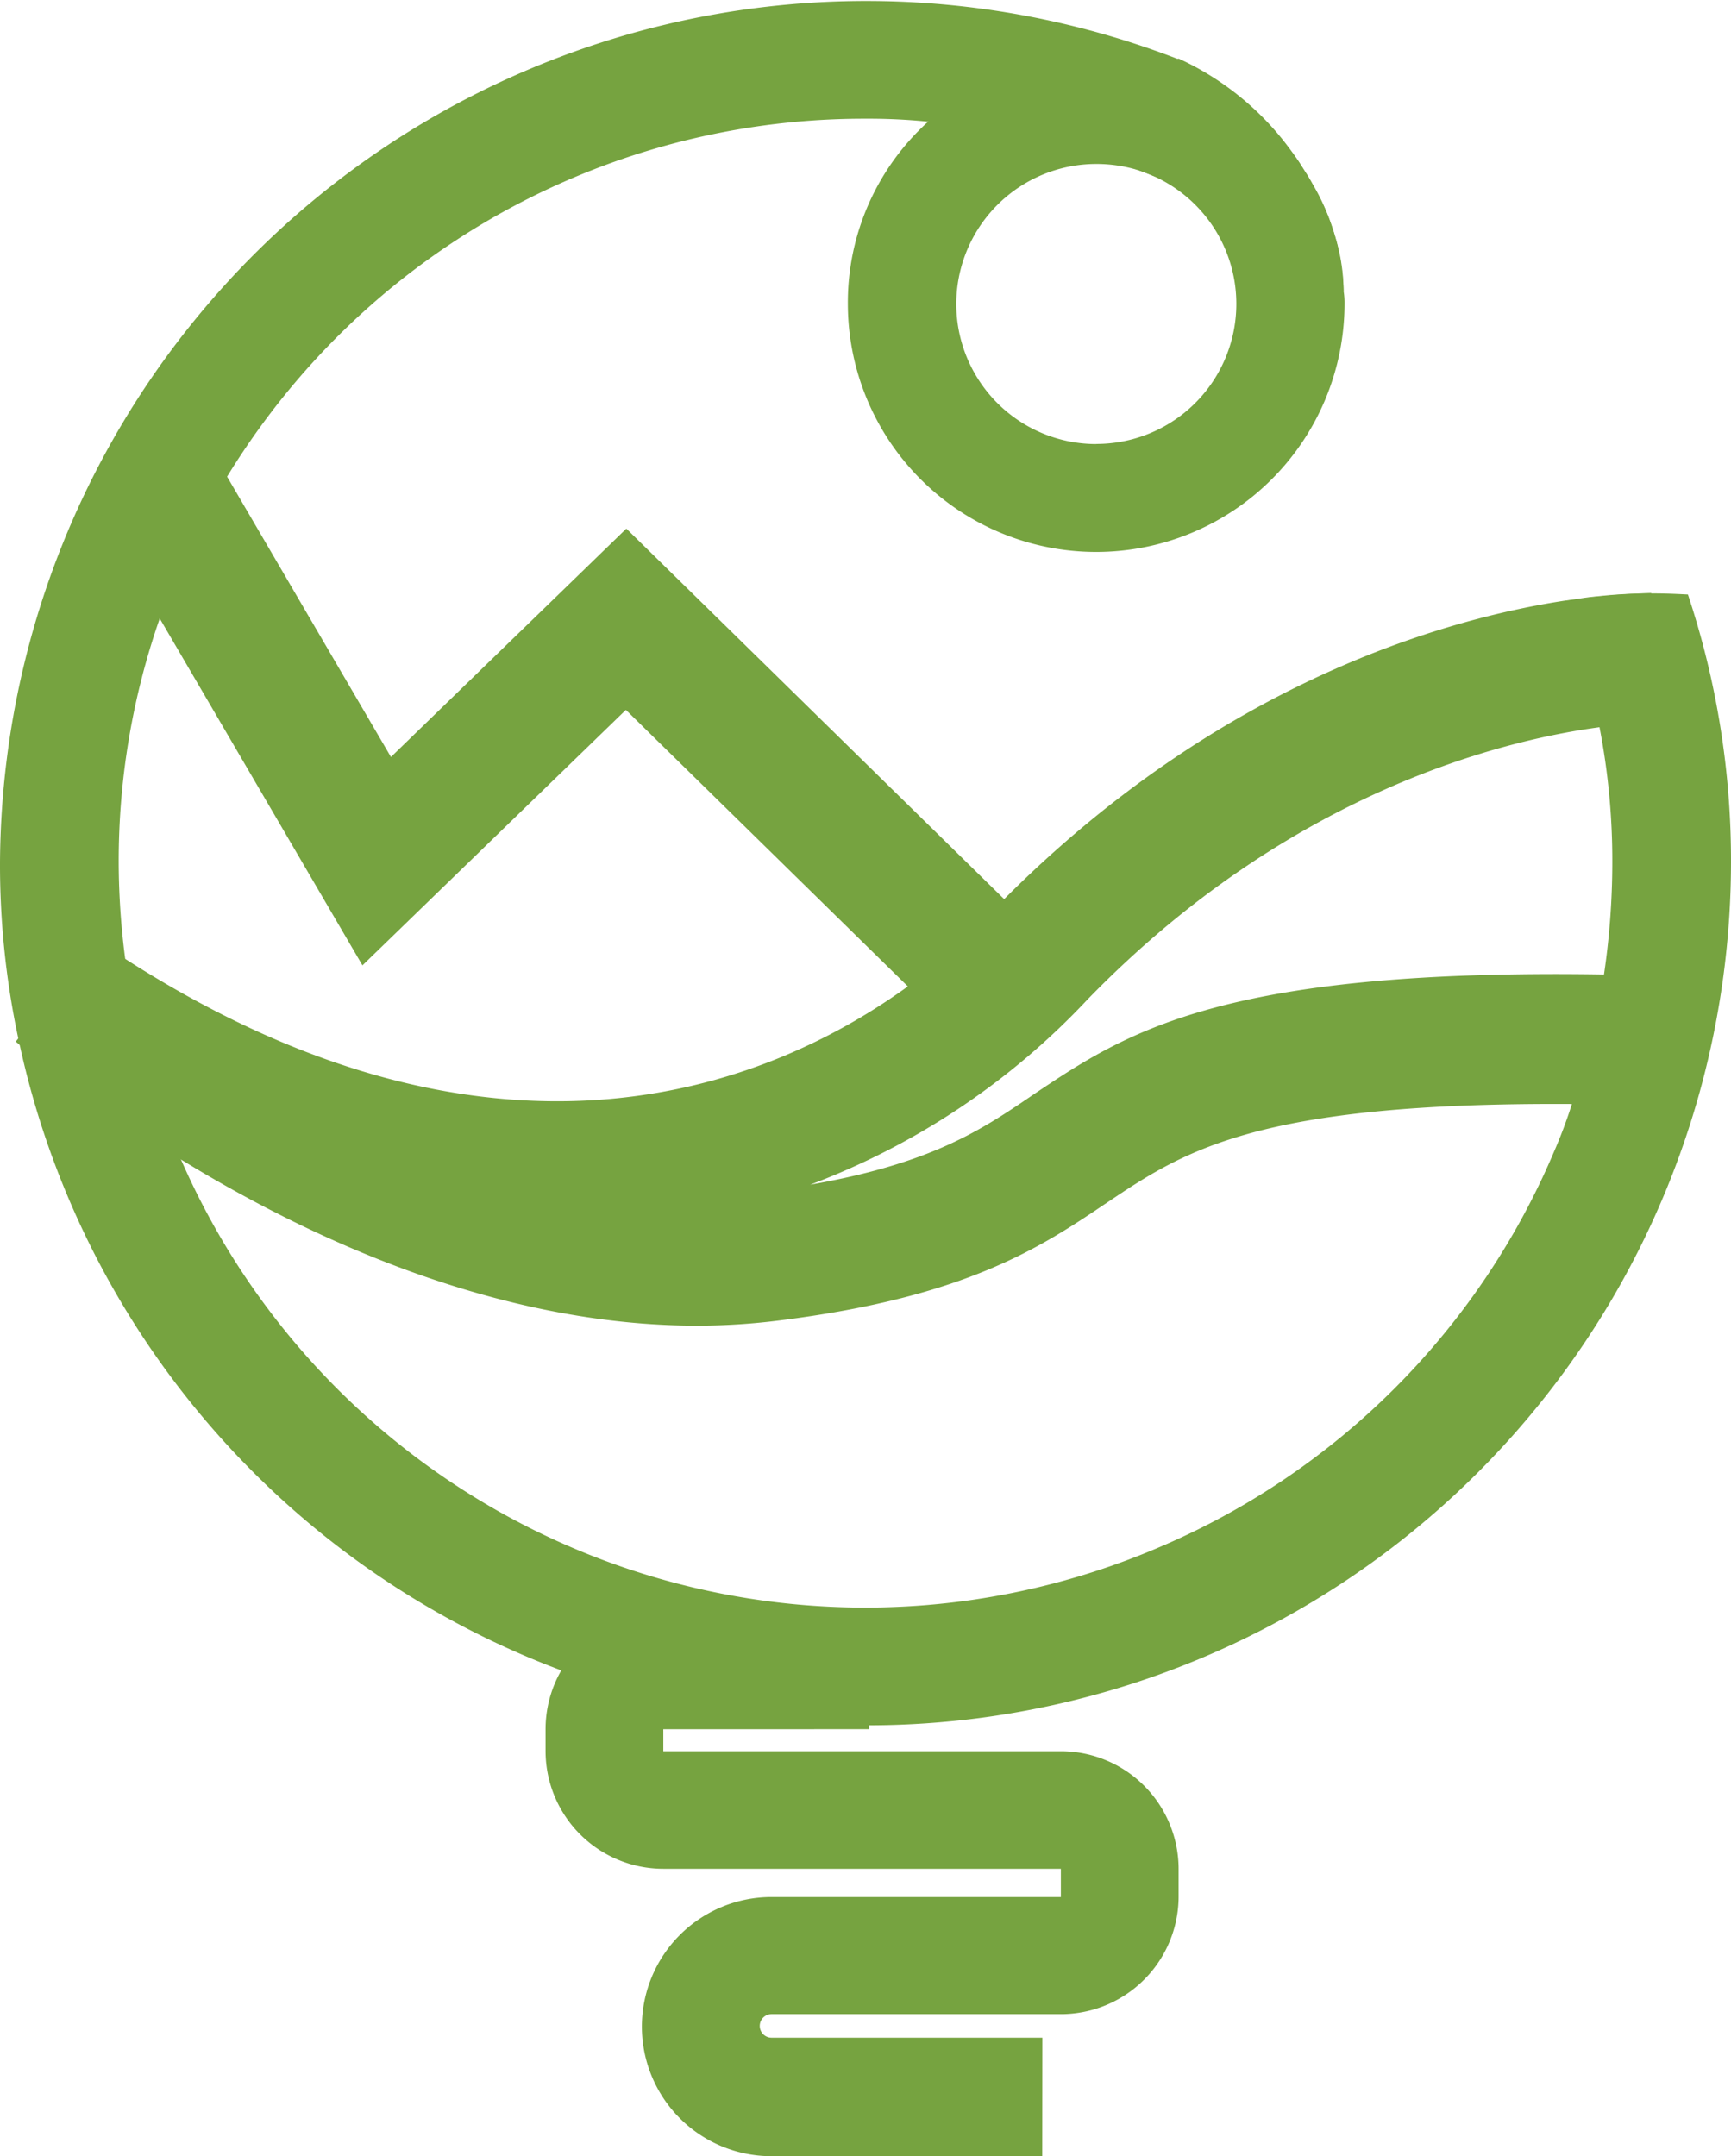
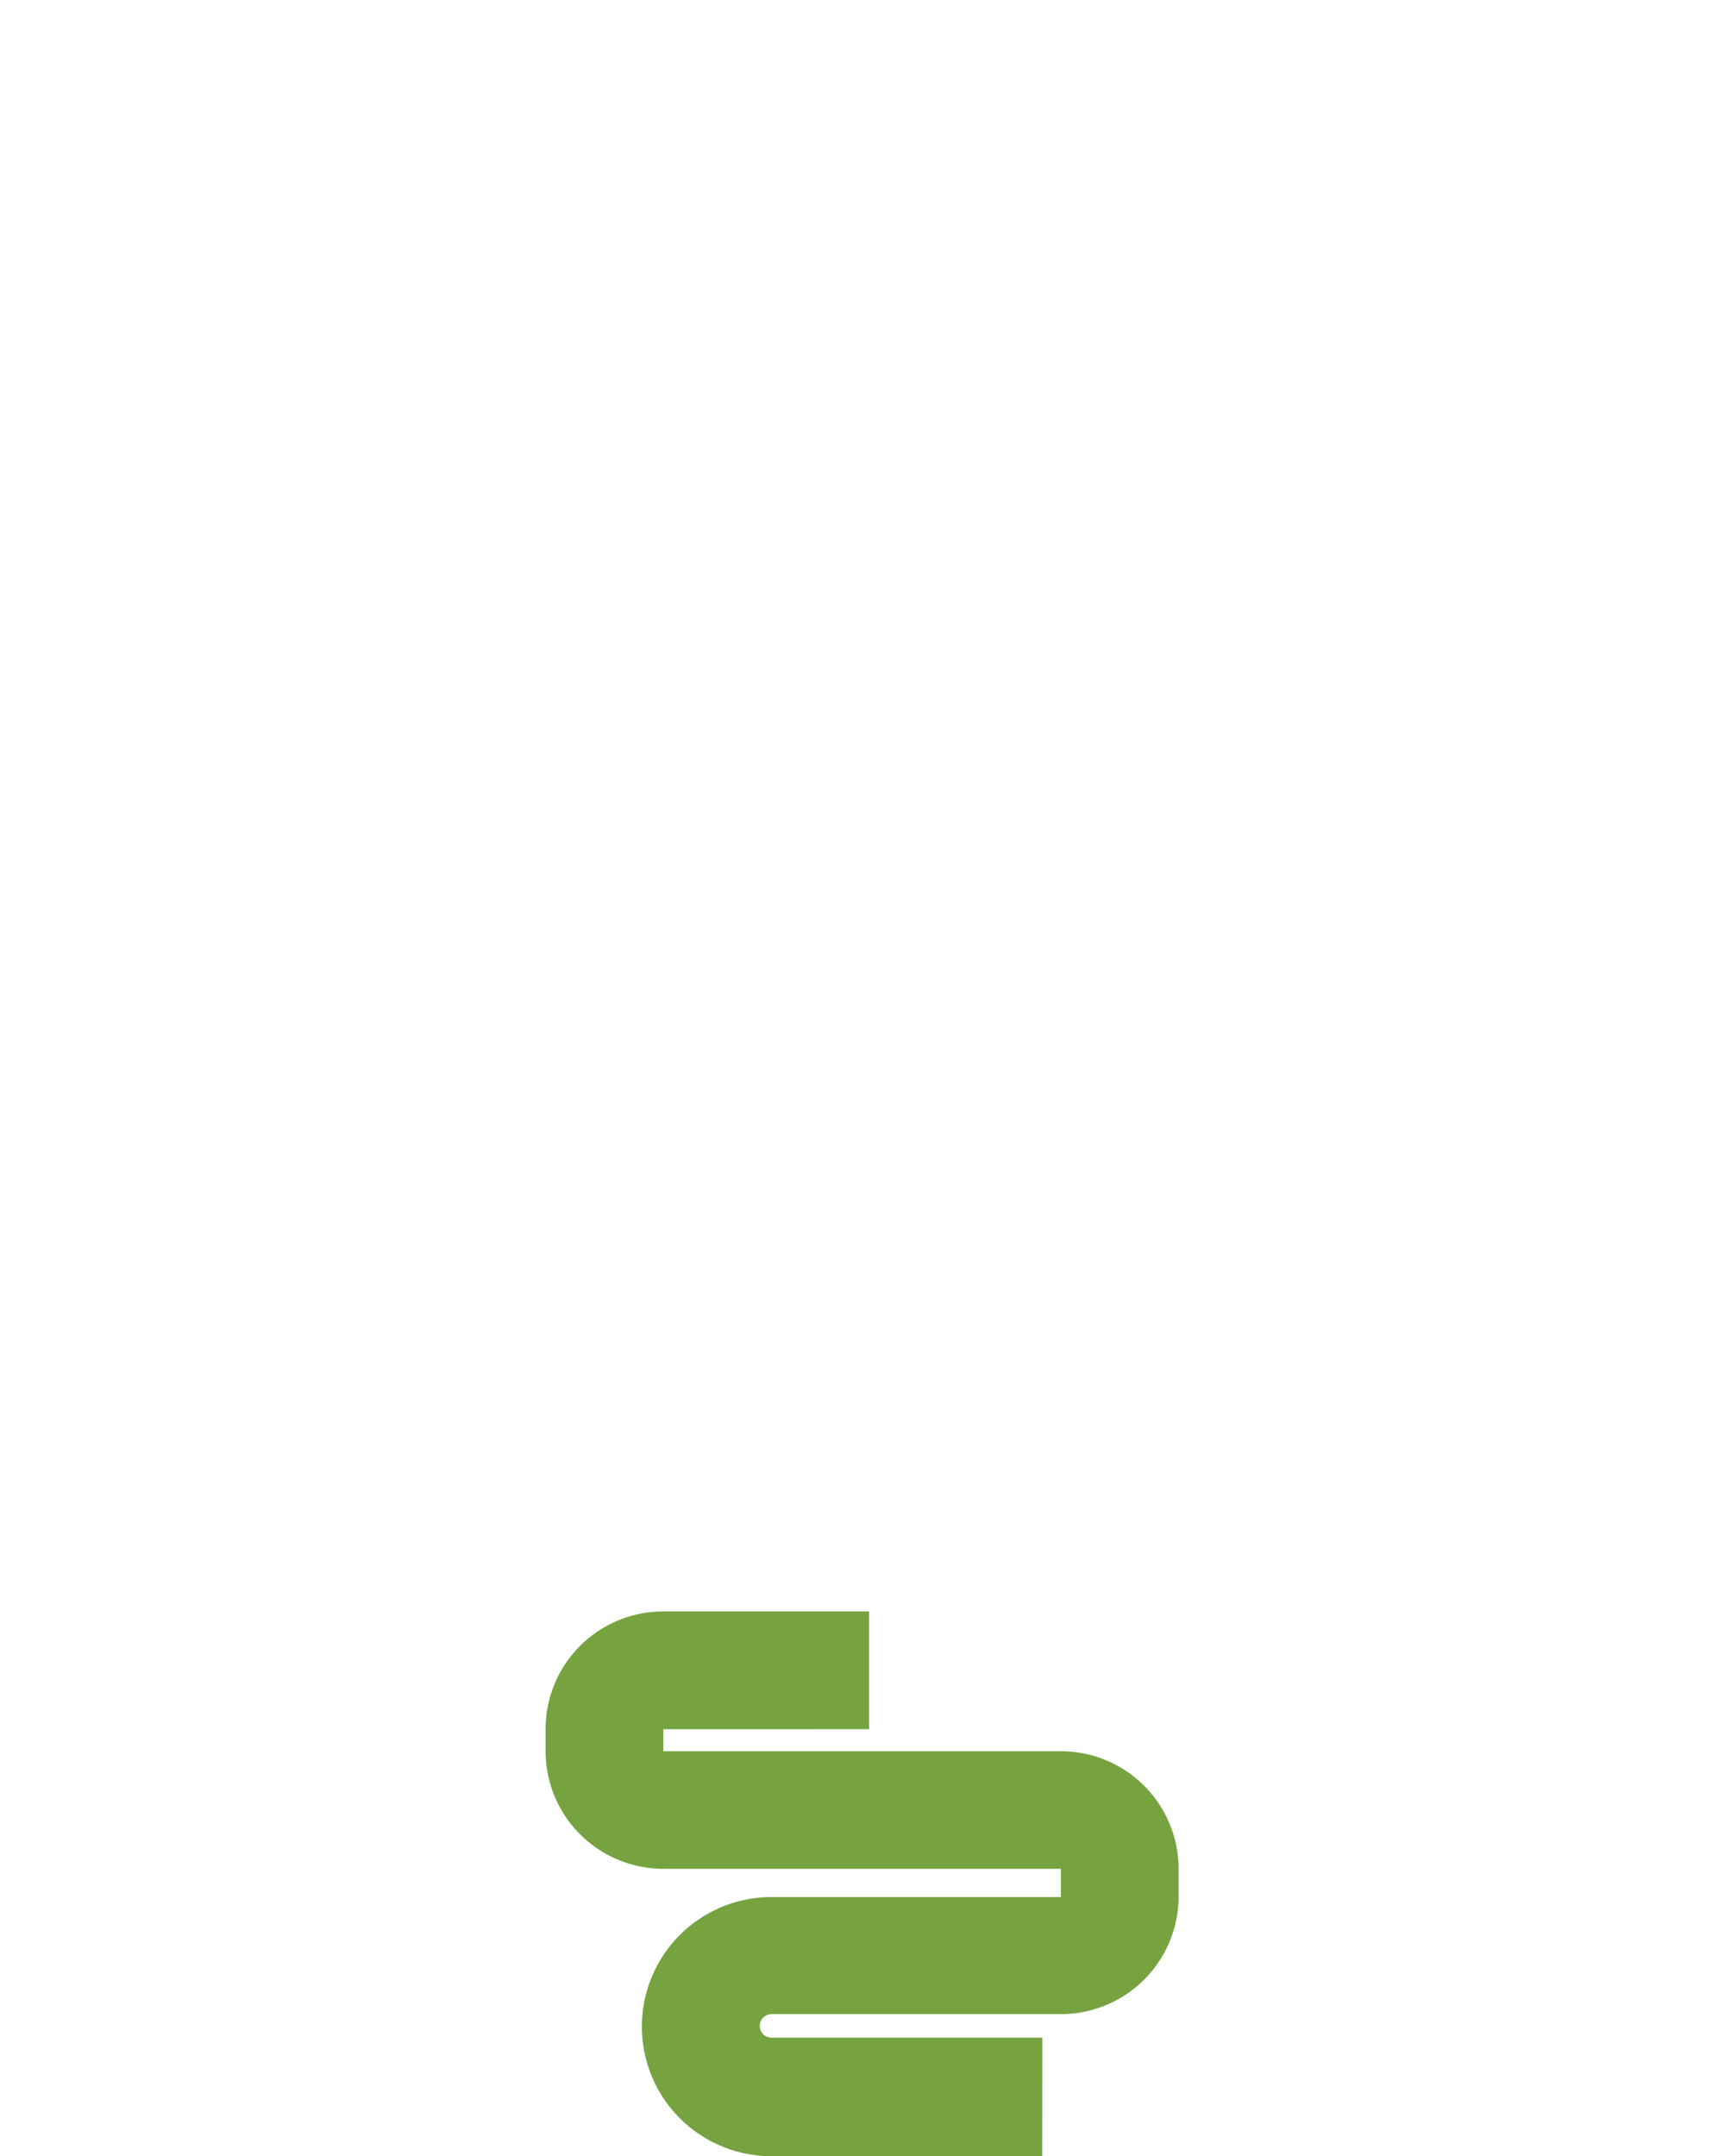
<svg xmlns="http://www.w3.org/2000/svg" id="Layer_1" data-name="Layer 1" viewBox="0 0 147 183.06" width="147" height="183.06">
  <defs>
    <style>.cls-1{fill:#76a340;}</style>
  </defs>
  <title>logo_MIST</title>
-   <path class="cls-1" d="M143.34,50.47c-.25,0-1.38-.09-3.07-.09-1.14,0-2.52.06-4,.22-.68.06-1.38.12-2.09.25l-1.29.18a56.27,56.27,0,0,1,2.95,10.75,59.36,59.36,0,0,1,1.08,11.46,65.28,65.28,0,0,1-.71,9.52,56.73,56.73,0,0,1-2.73,11,41.12,41.12,0,0,1-1.54,4.09,63.29,63.29,0,0,1-33.73,33.61A63.4,63.4,0,0,1,15.39,98.49a6.55,6.55,0,0,1-.31-.68,64,64,0,0,1-5-24.58,62.55,62.55,0,0,1,3.47-20.68c.46-1.32,1-2.61,1.51-3.9A64,64,0,0,1,28.66,28.57,63.3,63.3,0,0,1,73.52,10.08a50.88,50.88,0,0,1,5.31.25,60.72,60.72,0,0,1,17.76,4.09c.46.15.86.31,1.29.49l.31.12A64.32,64.32,0,0,1,114.1,24.7l0,0a15.87,15.87,0,0,0-.92-5.22c-.15-.46-.31-.92-.49-1.35a18.21,18.21,0,0,0-1-2.09c-.25-.43-.49-.89-.77-1.32s-.46-.74-.71-1.11A24.31,24.31,0,0,0,100.15,5a.14.14,0,0,0-.15,0v0A73.56,73.56,0,0,0,0,73.24a70.63,70.63,0,0,0,1.57,15,1.8,1.8,0,0,0,.12.55,73.43,73.43,0,0,0,71.83,57.69h.31A73.34,73.34,0,0,0,147,73.24,71.54,71.54,0,0,0,143.34,50.47Z" />
-   <path class="cls-1" d="M114.1,24.7a19.35,19.35,0,0,0-.89-5.19c-.15-.46-.31-.92-.49-1.35a18.21,18.21,0,0,0-1-2.09c-.25-.43-.49-.89-.77-1.32s-.46-.74-.71-1.11A21,21,0,0,0,101,6.3a20.87,20.87,0,0,0-22.15,4A20.71,20.71,0,0,0,72,25.77a21.09,21.09,0,0,0,42.18,0A6.15,6.15,0,0,0,114.1,24.7Zm-21,13a11.89,11.89,0,1,1,0-23.78,12.13,12.13,0,0,1,3.53.52c.46.15.86.31,1.29.49a11.89,11.89,0,0,1-4.82,22.76Z" />
-   <path class="cls-1" d="M140.79,82.85l-.34,11c-2.49-.06-4.79-.12-7-.12-26.76-.15-32.9,4-39.42,8.36-5.56,3.75-11.86,8-27.71,10a55.86,55.86,0,0,1-7.13.46c-17,0-33-7.47-43.81-14.1a108.29,108.29,0,0,1-13.7-9.74c-.15-.12-.28-.22-.34-.28l.22-.28,6.51-8.42c.86.58,1.72,1.17,2.58,1.69,32.23,20.64,55.51,10.26,66.48,2.3a44,44,0,0,0,7-6.21l.25-.28c.31-.31.61-.65.92-.92C103.65,57.94,122.7,52.56,132.84,51c0,0,0,0,0,0l1.29-.18c.71-.12,1.41-.18,2.09-.25,1.51-.15,2.89-.18,4-.22v.25l-.21,10.78a33.21,33.21,0,0,0-4.24.37c-8,1.08-26.21,5.41-43.38,23.07a62.35,62.35,0,0,1-23.59,15.76c10.35-1.81,14.59-4.67,19-7.68,7.8-5.22,15.85-10.66,48.29-10.17Q138.4,82.76,140.79,82.85Z" />
-   <polygon class="cls-1" points="82.17 88.72 53.15 60.27 30.78 81.96 8.49 43.83 18 38.27 33.2 64.27 53.19 44.88 89.89 80.86 82.17 88.72" />
  <path class="cls-1" d="M88.51,183.06h-23a11,11,0,1,1,0-22H90.09l0-2.4H56.33a10,10,0,0,1-10-10v-1.85a10,10,0,0,1,10-10H73.81v10H56.33l0,1.87H90.09a10,10,0,0,1,10,10V161a10,10,0,0,1-10,10H65.52a1,1,0,1,0,0,2h23Z" />
</svg>